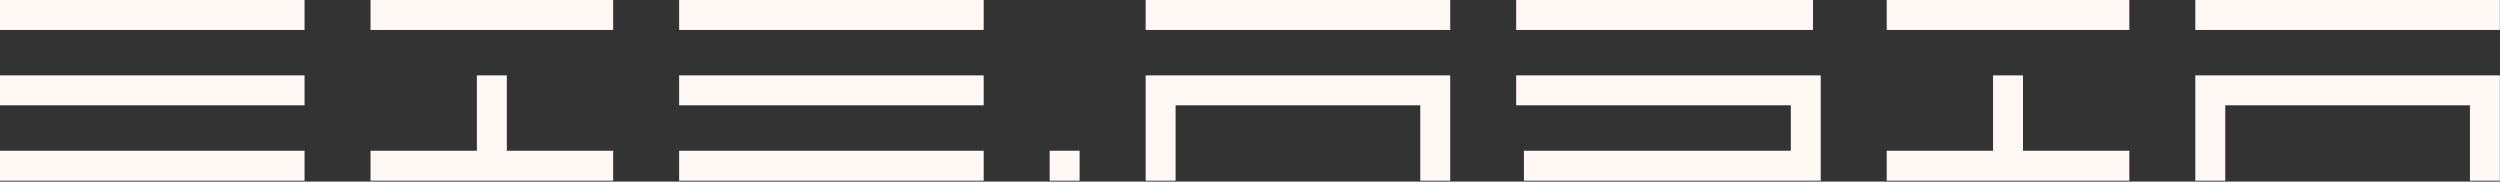
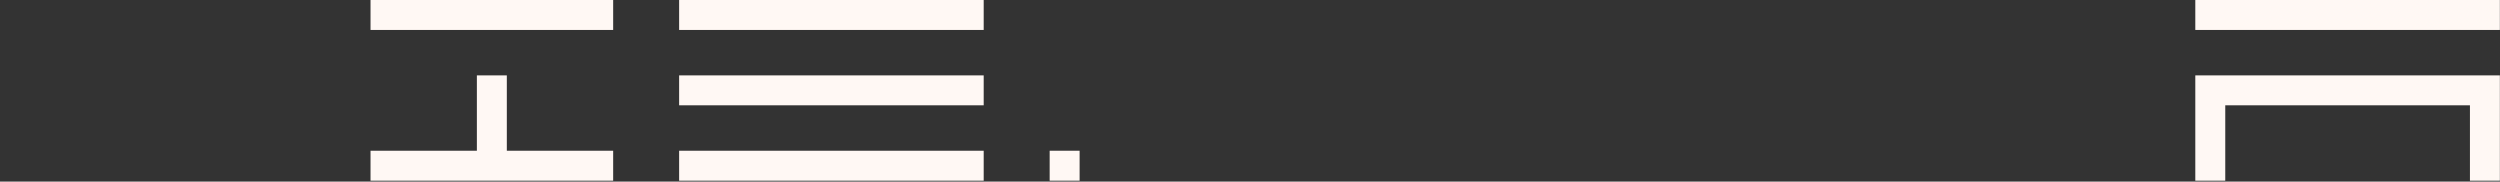
<svg xmlns="http://www.w3.org/2000/svg" width="413" height="30" viewBox="0 0 413 30" fill="none">
  <rect x="0" y="0" width="413" height="30" fill="#333333" stroke="none" />
  <g clip-path="url(#clip0_187_84)">
-     <path d="M0 0V4.948H50.312V0H0ZM0 17.396H50.312V12.453H0V17.396ZM0 29.849H50.312V24.901H0V29.849Z" fill="#FFF8F4" />
    <path d="M61.211 29.849H101.294V24.901H83.727V4.948H101.294V0H61.211V4.948H78.779V24.901H61.211V29.849ZM78.779 12.453V4.948H83.727V12.453H78.779Z" fill="#FFF8F4" />
    <path d="M112.192 0V4.948H162.505V0H112.192ZM112.192 17.396H162.505V12.453H112.192V17.396ZM112.192 29.849H162.505V24.901H112.192V29.849Z" fill="#FFF8F4" />
    <path d="M173.403 29.848H178.351V24.9H173.403V29.848Z" fill="#FFF8F4" />
-     <path d="M189.261 0V4.948H239.574V0H189.261ZM189.261 29.849H194.209V17.396H234.631V29.849H239.574V12.453H189.261V29.849Z" fill="#FFF8F4" />
-     <path d="M251.754 29.849H300.785V12.453H255.42V4.948H299.509V0H250.473V17.396H295.842V24.901H251.754V29.849ZM250.473 12.453V4.948H255.42V12.453H250.473Z" fill="#FFF8F4" />
-     <path d="M311.684 29.849H351.767V24.901H334.199V4.948H351.767V0H311.684V4.948H329.251V24.901H311.684V29.849ZM329.251 12.453V4.948H334.199V12.453H329.251Z" fill="#FFF8F4" />
    <path d="M362.665 0V4.948H412.977V0H362.665ZM362.665 29.849H367.613V17.396H408.034V29.849H412.977V12.453H362.665V29.849Z" fill="#FFF8F4" />
  </g>
  <defs>
    <clipPath id="clip0_187_84">
      <rect width="413" height="30" fill="white" />
    </clipPath>
  </defs>
</svg>